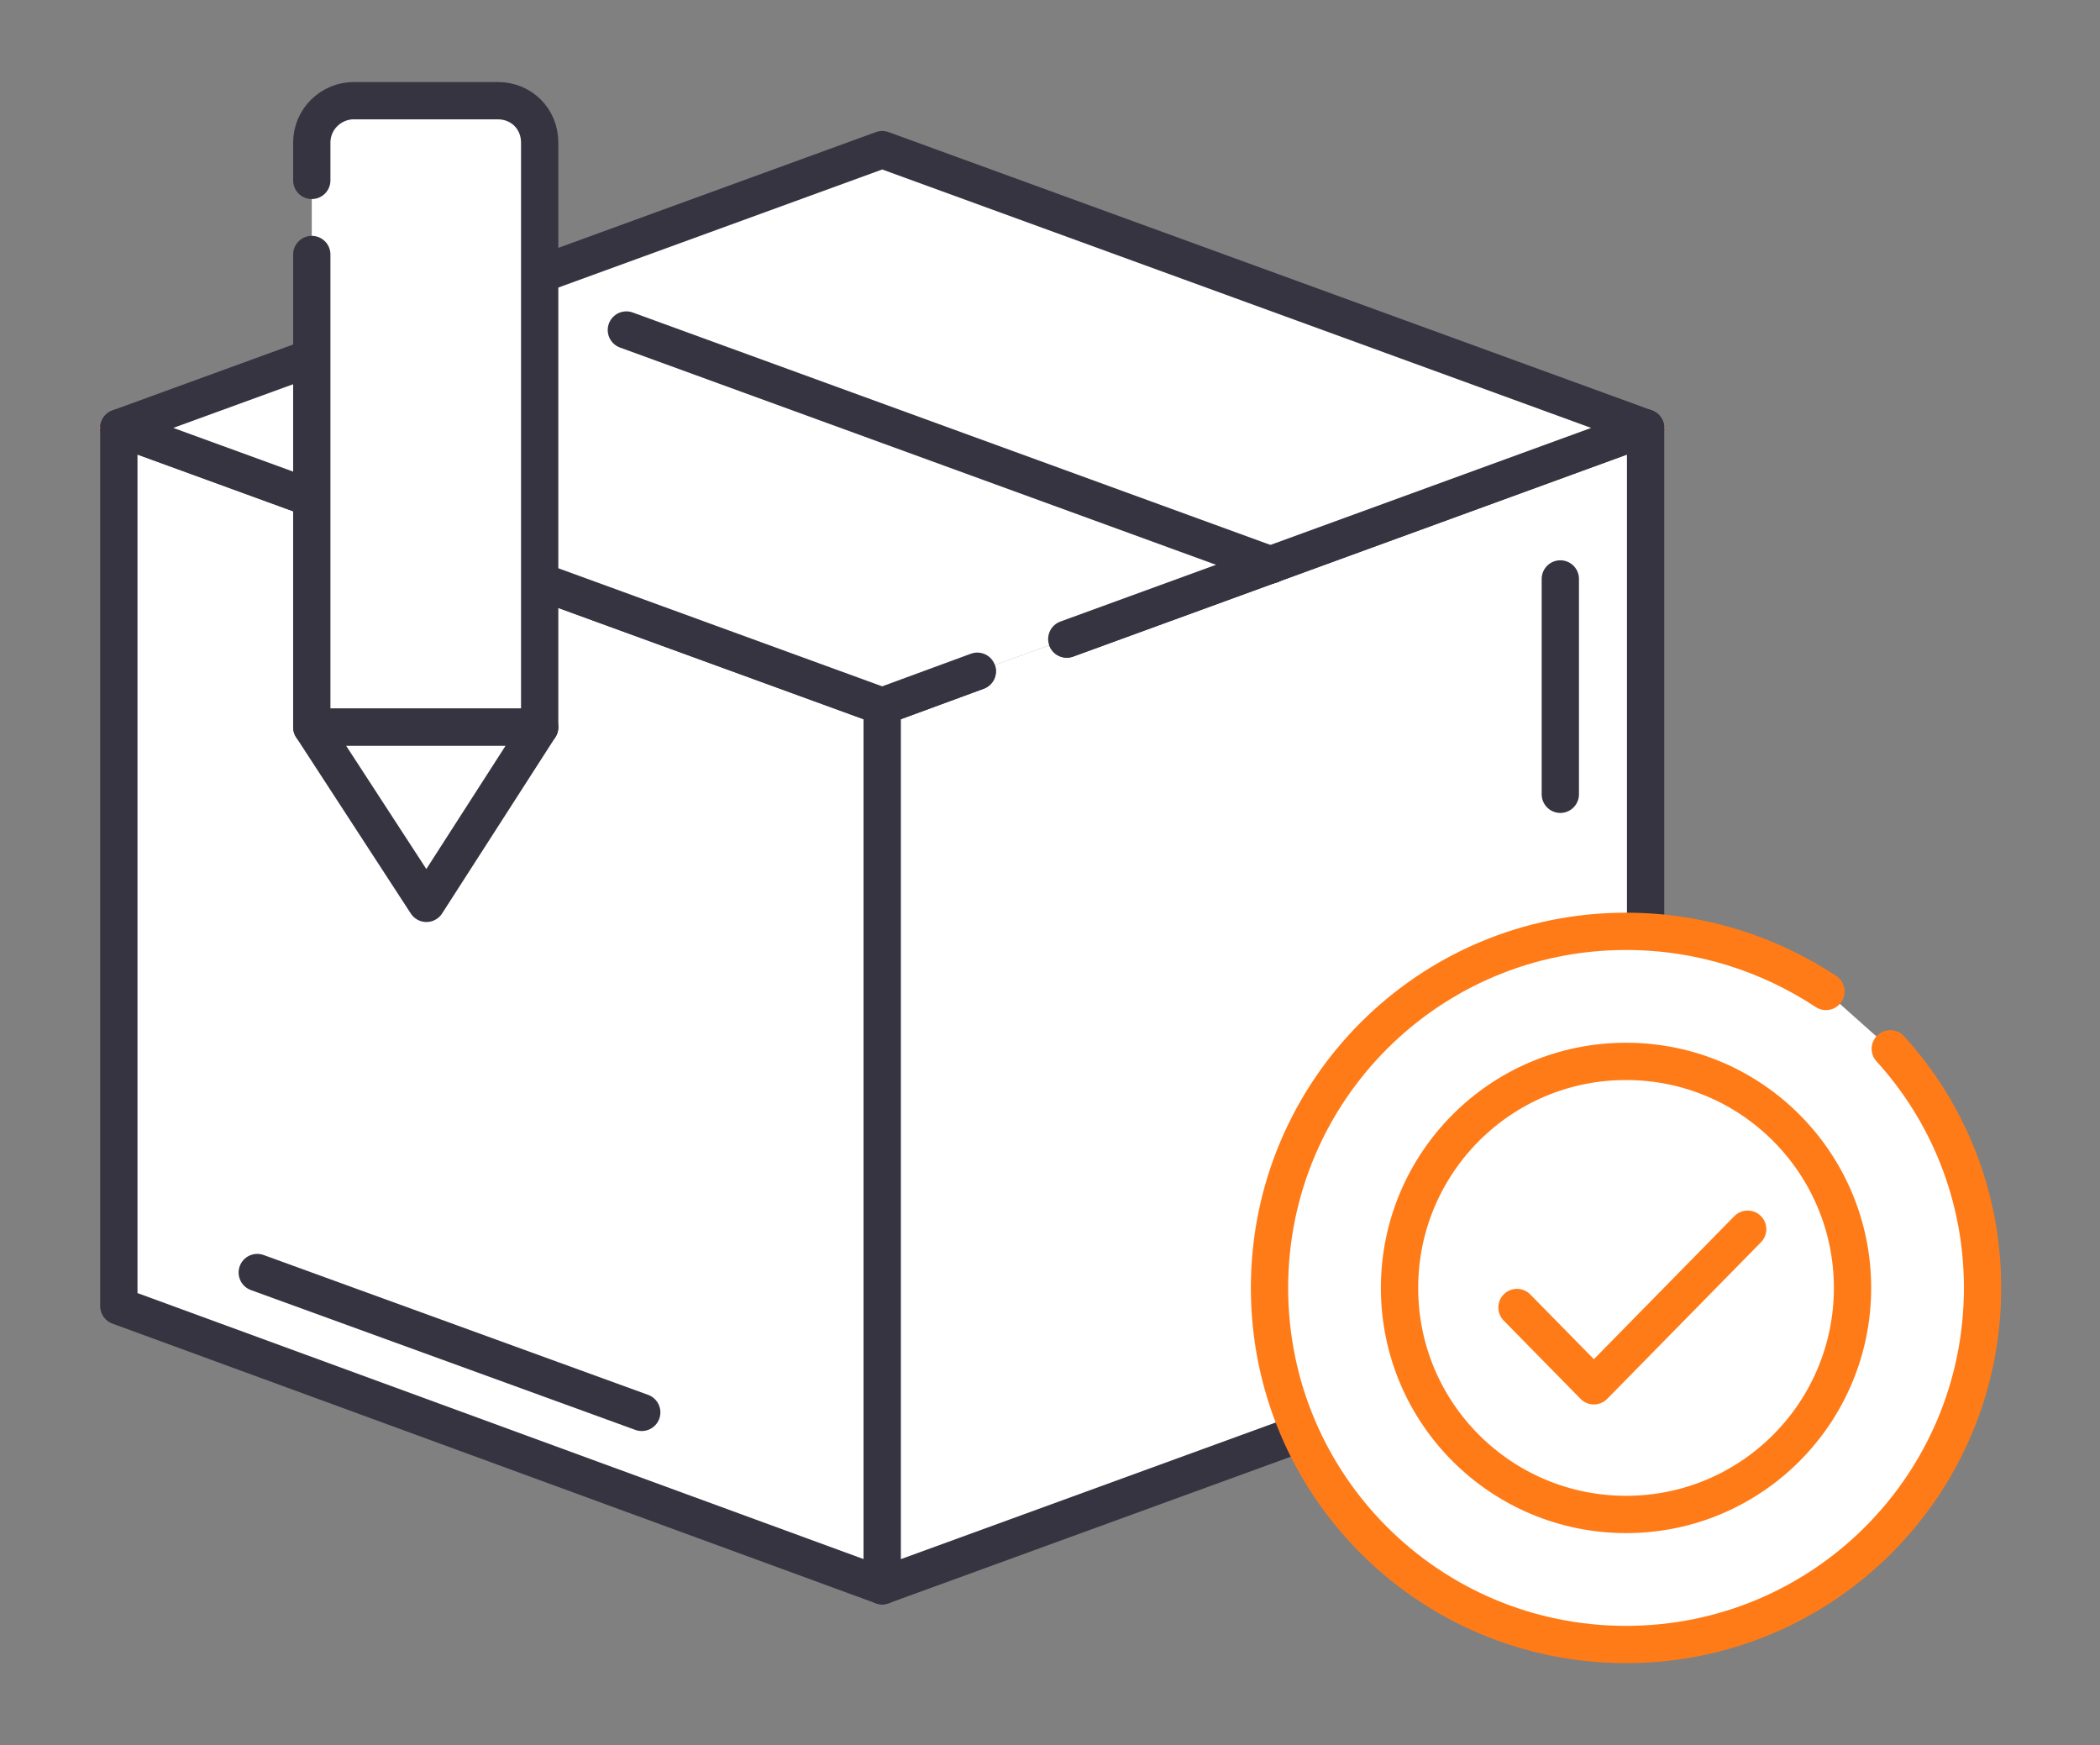
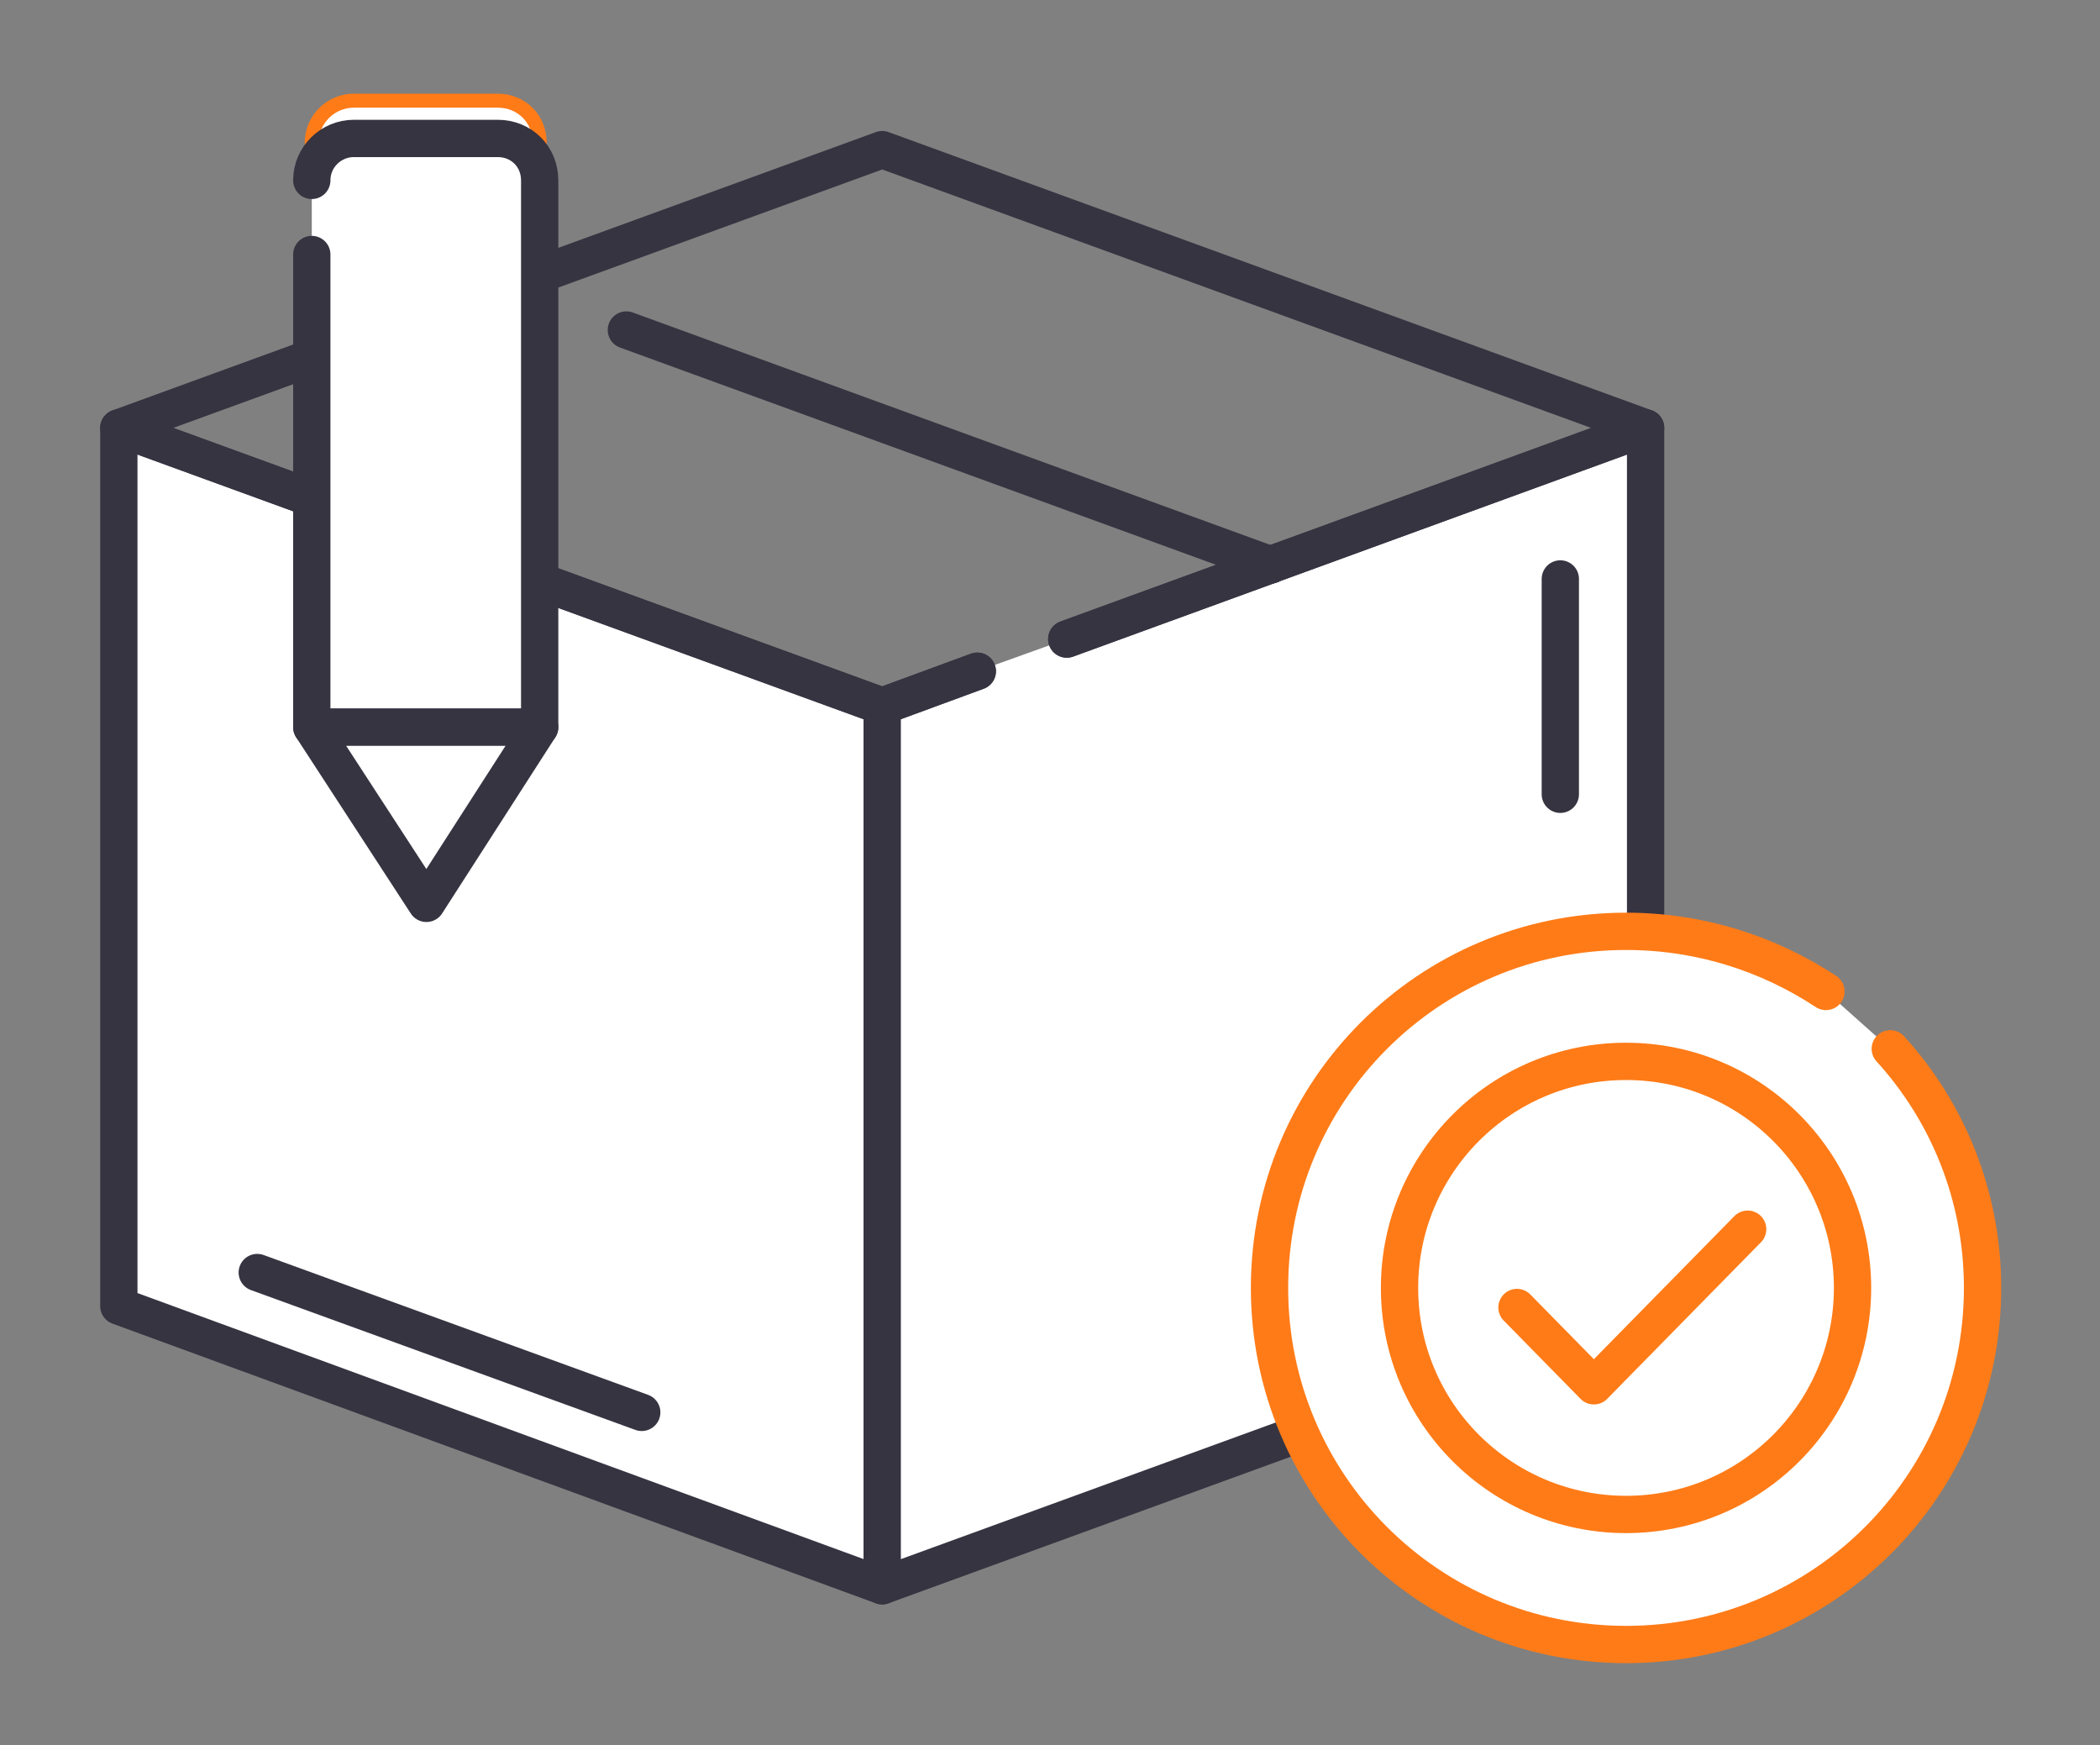
<svg xmlns="http://www.w3.org/2000/svg" version="1.1" id="svg2" x="0px" y="0px" viewBox="0 0 150.2 124.8" style="enable-background:new 0 0 150.2 124.8;" xml:space="preserve">
  <rect x="0" y="0" width="150.2" height="124.8" fill="#808080" stroke="none" />
  <style type="text/css">
	.st0{fill:#FFFFFF;stroke:#FF7B17;stroke-miterlimit:10;}
	.st1{fill:none;stroke:#363441;stroke-width:2.667;stroke-linecap:round;stroke-linejoin:round;stroke-miterlimit:1.333;}
	.st2{fill:none;stroke:#FF7B17;stroke-width:2.667;stroke-linecap:round;stroke-linejoin:round;stroke-miterlimit:1.333;}
	.st3{fill:none;stroke:#363441;stroke-width:2.667;stroke-linecap:round;stroke-linejoin:round;stroke-miterlimit:1.391;}
	.st4{fill:none;stroke:#363441;stroke-width:2.667;stroke-linecap:round;stroke-linejoin:round;stroke-miterlimit:1.349;}
	.st5{fill:none;stroke:#363441;stroke-width:2.667;stroke-linecap:round;stroke-linejoin:round;stroke-miterlimit:1.365;}
	.st6{fill:none;stroke:#363441;stroke-width:2.667;stroke-linecap:round;stroke-linejoin:round;stroke-miterlimit:1.381;}
	.st7{fill:none;stroke:#FF7B17;stroke-width:2.667;stroke-linecap:round;stroke-linejoin:round;stroke-miterlimit:1.38;}
	.st8{fill:none;stroke:#FF7B17;stroke-width:2.667;stroke-linecap:round;stroke-linejoin:round;stroke-miterlimit:1.371;}
	.st9{fill:none;stroke:#363441;stroke-width:2.667;stroke-linecap:round;stroke-linejoin:round;stroke-miterlimit:1.385;}
	.st10{fill:none;stroke:#363441;stroke-width:2.667;stroke-linecap:round;stroke-linejoin:round;stroke-miterlimit:1.387;}
	.st11{fill:none;stroke:#363441;stroke-width:2.667;stroke-linecap:round;stroke-linejoin:round;stroke-miterlimit:1.335;}
	.st12{fill:none;stroke:#363441;stroke-width:2.667;stroke-linecap:round;stroke-linejoin:round;stroke-miterlimit:1.368;}
	.st13{fill:none;stroke:#FF7B17;stroke-width:2.667;stroke-linecap:round;stroke-linejoin:round;stroke-miterlimit:1.385;}
	.st14{fill:none;stroke:#FF7B17;stroke-width:2.667;stroke-linecap:round;stroke-linejoin:round;stroke-miterlimit:1.37;}
	.st15{fill:none;stroke:#FF7B17;stroke-width:2.667;stroke-linecap:round;stroke-linejoin:round;stroke-miterlimit:1.355;}
	.st16{fill:none;stroke:#363441;stroke-width:2.667;stroke-linecap:round;stroke-linejoin:round;stroke-miterlimit:1.356;}
	.st17{fill:none;stroke:#363441;stroke-width:2.667;stroke-linecap:round;stroke-linejoin:round;stroke-miterlimit:1.364;}
	.st18{fill:none;stroke:#363441;stroke-width:2.667;stroke-linecap:round;stroke-linejoin:round;stroke-miterlimit:1.343;}
	.st19{fill:none;stroke:#FF7B17;stroke-width:2.667;stroke-linecap:round;stroke-linejoin:round;stroke-miterlimit:1.342;}
	.st20{fill:none;stroke:#FF7B17;stroke-width:2.667;stroke-linecap:round;stroke-linejoin:round;stroke-miterlimit:1.391;}
	.st21{fill:none;stroke:#363441;stroke-width:2.667;stroke-linecap:round;stroke-linejoin:round;stroke-miterlimit:1.518;}
	.st22{fill:none;stroke:#363441;stroke-width:2.667;stroke-linecap:round;stroke-linejoin:round;stroke-miterlimit:1.54;}
	.st23{fill:none;stroke:#FF7B17;stroke-width:2.667;stroke-linecap:round;stroke-linejoin:round;stroke-miterlimit:1.554;}
	.st24{fill:none;stroke:#FF7B17;stroke-width:2.667;stroke-linecap:round;stroke-linejoin:round;stroke-miterlimit:1.491;}
	.st25{fill:none;stroke:#FF7B17;stroke-width:2.667;stroke-linecap:round;stroke-linejoin:round;stroke-miterlimit:1.555;}
	.st26{fill:none;stroke:#FF7B17;stroke-width:2.667;stroke-linecap:round;stroke-linejoin:round;stroke-miterlimit:1.523;}
	.st27{fill:none;stroke:#363441;stroke-width:2.667;stroke-linecap:round;stroke-linejoin:round;stroke-miterlimit:1.544;}
	.st28{fill:none;stroke:#363441;stroke-width:2.667;stroke-linecap:round;stroke-linejoin:round;stroke-miterlimit:1.547;}
	.st29{fill:none;stroke:#363441;stroke-width:2.667;stroke-linecap:round;stroke-linejoin:round;stroke-miterlimit:1.505;}
	.st30{fill:none;stroke:#363441;stroke-width:2.667;stroke-linecap:round;stroke-linejoin:round;stroke-miterlimit:1.526;}
	.st31{fill:none;stroke:#363441;stroke-width:2.667;stroke-linecap:round;stroke-linejoin:round;stroke-miterlimit:1.499;}
	.st32{fill:none;stroke:#363441;stroke-width:2.667;stroke-linecap:round;stroke-linejoin:round;stroke-miterlimit:1.539;}
	.st33{fill:none;stroke:#FF7B17;stroke-width:2.667;stroke-linecap:round;stroke-linejoin:round;stroke-miterlimit:1.531;}
	.st34{fill:none;stroke:#FF7B17;stroke-width:2.667;stroke-linecap:round;stroke-linejoin:round;stroke-miterlimit:1.522;}
	.st35{fill:none;stroke:#FF7B17;stroke-width:2.667;stroke-linecap:round;stroke-linejoin:round;stroke-miterlimit:1.504;}
	.st36{fill:none;stroke:#FF7B17;stroke-width:2.667;stroke-linecap:round;stroke-linejoin:round;stroke-miterlimit:1.524;}
	.st37{fill:none;stroke:#FF7B17;stroke-width:2.667;stroke-linecap:round;stroke-linejoin:round;stroke-miterlimit:1.532;}
	.st38{fill:none;stroke:#FF7B17;stroke-width:2.667;stroke-linecap:round;stroke-linejoin:round;stroke-miterlimit:1.517;}
	.st39{fill:none;stroke:#FF7B17;stroke-width:2.667;stroke-linecap:round;stroke-linejoin:round;stroke-miterlimit:1.51;}
	.st40{fill:none;stroke:#FF7B17;stroke-width:2.667;stroke-linecap:round;stroke-linejoin:round;stroke-miterlimit:1.52;}
	.st41{fill:none;stroke:#FF7B17;stroke-width:2.667;stroke-linecap:round;stroke-linejoin:round;stroke-miterlimit:1.506;}
	.st42{fill:none;stroke:#FF7B17;stroke-width:2.667;stroke-linecap:round;stroke-linejoin:round;stroke-miterlimit:1.527;}
	.st43{fill:none;stroke:#FF7B17;stroke-width:2.667;stroke-linecap:round;stroke-linejoin:round;stroke-miterlimit:1.524;}
	.st44{fill:none;stroke:#FF7B17;stroke-width:2.667;stroke-linecap:round;stroke-linejoin:round;stroke-miterlimit:1.508;}
	.st45{fill:none;stroke:#FF7B17;stroke-width:2.667;stroke-linecap:round;stroke-linejoin:round;stroke-miterlimit:1.519;}
	.st46{fill:none;stroke:#FF7B17;stroke-width:2.667;stroke-linecap:round;stroke-linejoin:round;stroke-miterlimit:1.524;}
	.st47{fill:none;stroke:#FF7B17;stroke-width:2.667;stroke-linecap:round;stroke-linejoin:round;stroke-miterlimit:1.508;}
	.st48{fill:none;stroke:#FF7B17;stroke-width:2.667;stroke-linecap:round;stroke-linejoin:round;stroke-miterlimit:1.518;}
	.st49{fill:none;stroke:#FF7B17;stroke-width:2.667;stroke-linecap:round;stroke-linejoin:round;stroke-miterlimit:1.516;}
	.st50{fill:none;stroke:#363441;stroke-width:2.667;stroke-linecap:round;stroke-linejoin:round;stroke-miterlimit:1.523;}
	.st51{fill:none;stroke:#363441;stroke-width:2.667;stroke-linecap:round;stroke-linejoin:round;stroke-miterlimit:1.538;}
	.st52{fill:none;stroke:#363441;stroke-width:2.667;stroke-linecap:round;stroke-linejoin:round;stroke-miterlimit:1.553;}
	.st53{fill:none;stroke:#363441;stroke-width:2.667;stroke-linecap:round;stroke-linejoin:round;stroke-miterlimit:1.499;}
	.st54{fill:none;stroke:#363441;stroke-width:2.667;stroke-linecap:round;stroke-linejoin:round;stroke-miterlimit:1.49;}
	.st55{fill:none;stroke:#363441;stroke-width:2.667;stroke-linecap:round;stroke-linejoin:round;stroke-miterlimit:1.492;}
	.st56{fill:none;stroke:#363441;stroke-width:2.667;stroke-linecap:round;stroke-linejoin:round;stroke-miterlimit:1.493;}
	.st57{fill:none;stroke:#363441;stroke-width:2.667;stroke-linecap:round;stroke-linejoin:round;stroke-miterlimit:1.487;}
	.st58{fill:none;stroke:#FF7B17;stroke-width:2.667;stroke-linecap:round;stroke-linejoin:round;stroke-miterlimit:1.506;}
	.st59{fill:none;stroke:#363441;stroke-width:2.667;stroke-linecap:round;stroke-linejoin:round;stroke-miterlimit:1.552;}
	.st60{fill:none;stroke:#363441;stroke-width:2.667;stroke-linecap:round;stroke-linejoin:round;stroke-miterlimit:1.545;}
	.st61{fill:none;stroke:#363441;stroke-width:2.667;stroke-linecap:round;stroke-linejoin:round;stroke-miterlimit:1.548;}
	.st62{fill:none;stroke:#363441;stroke-width:2.667;stroke-linecap:round;stroke-linejoin:round;stroke-miterlimit:1.549;}
	.st63{fill:none;stroke:#363441;stroke-width:2.667;stroke-linecap:round;stroke-linejoin:round;stroke-miterlimit:1.543;}
	.st64{fill:none;stroke:#363441;stroke-width:2.667;stroke-linecap:round;stroke-linejoin:round;stroke-miterlimit:1.537;}
	.st65{fill:none;stroke:#363441;stroke-width:2.667;stroke-linecap:round;stroke-linejoin:round;stroke-miterlimit:1.53;}
	.st66{fill:none;stroke:#363441;stroke-width:2.667;stroke-linecap:round;stroke-linejoin:round;stroke-miterlimit:1.524;}
	.st67{fill:none;stroke:#363441;stroke-width:2.667;stroke-linecap:round;stroke-linejoin:round;stroke-miterlimit:1.526;}
	.st68{fill:none;stroke:#363441;stroke-width:2.667;stroke-linecap:round;stroke-linejoin:round;stroke-miterlimit:1.527;}
	.st69{fill:none;stroke:#363441;stroke-width:2.667;stroke-linecap:round;stroke-linejoin:round;stroke-miterlimit:1.522;}
	.st70{fill:none;stroke:#363441;stroke-width:2.667;stroke-linecap:round;stroke-linejoin:round;stroke-miterlimit:1.516;}
	.st71{fill:none;stroke:#363441;stroke-width:2.667;stroke-linecap:round;stroke-linejoin:round;stroke-miterlimit:1.55;}
	.st72{fill:none;stroke:#363441;stroke-width:2.667;stroke-linecap:round;stroke-linejoin:round;stroke-miterlimit:10;}
	
		.st73{fill:none;stroke:#363441;stroke-width:2.667;stroke-linecap:round;stroke-linejoin:round;stroke-miterlimit:10;stroke-dasharray:5.012,5.012;}
	.st74{fill:none;stroke:#363441;stroke-width:2.667;stroke-linecap:round;stroke-linejoin:round;stroke-miterlimit:1.378;}
	.st75{fill:none;stroke:#363441;stroke-width:2.667;stroke-linecap:round;stroke-linejoin:round;stroke-miterlimit:1.383;}
	.st76{fill:none;stroke:#363441;stroke-width:2.667;stroke-linecap:round;stroke-linejoin:round;stroke-miterlimit:1.387;}
	.st77{fill:none;stroke:#363441;stroke-width:2.667;stroke-linecap:round;stroke-linejoin:round;stroke-miterlimit:1.37;}
	.st78{fill:none;stroke:#FF7B17;stroke-width:2.667;stroke-linecap:round;stroke-linejoin:round;stroke-miterlimit:1.355;}
	.st79{fill:none;stroke:#FF7B17;stroke-width:2.667;stroke-linecap:round;stroke-linejoin:round;stroke-miterlimit:1.37;}
	.st80{fill:none;stroke:#FF7B17;stroke-width:2.667;stroke-linecap:round;stroke-linejoin:round;stroke-miterlimit:1.387;}
	.st81{fill:none;stroke:#FF7B17;stroke-width:2.667;stroke-linecap:round;stroke-linejoin:round;stroke-miterlimit:1.542;}
	.st82{fill:none;stroke:#FF7B17;stroke-width:2.667;stroke-linecap:round;stroke-linejoin:round;stroke-miterlimit:1.489;}
	.st83{fill:none;stroke:#FF7B17;stroke-width:2.667;stroke-linecap:round;stroke-linejoin:round;stroke-miterlimit:1.485;}
	.st84{fill:none;stroke:#363441;stroke-width:2.667;stroke-linecap:round;stroke-linejoin:round;stroke-miterlimit:1.508;}
	.st85{fill:none;stroke:#363441;stroke-width:2.667;stroke-linecap:round;stroke-linejoin:round;stroke-miterlimit:1.503;}
	.st86{fill:none;stroke:#363441;stroke-width:2.667;stroke-linecap:round;stroke-linejoin:round;stroke-miterlimit:1.556;}
	.st87{fill:none;stroke:#363441;stroke-width:2.667;stroke-linecap:round;stroke-linejoin:round;stroke-miterlimit:1.55;}
	.st88{fill:none;stroke:#363441;stroke-width:2.667;stroke-linecap:round;stroke-linejoin:round;stroke-miterlimit:1.545;}
	.st89{fill:none;stroke:#363441;stroke-width:2.667;stroke-linecap:round;stroke-linejoin:round;stroke-miterlimit:1.535;}
	.st90{fill:none;stroke:#363441;stroke-width:2.667;stroke-linecap:round;stroke-linejoin:round;stroke-miterlimit:1.516;}
	.st91{fill:none;stroke:#363441;stroke-width:2.667;stroke-linecap:round;stroke-linejoin:round;stroke-miterlimit:1.52;}
	.st92{fill:none;stroke:#363441;stroke-width:2.667;stroke-linecap:round;stroke-linejoin:round;stroke-miterlimit:1.525;}
	.st93{fill:none;stroke:#363441;stroke-width:2.667;stroke-linecap:round;stroke-linejoin:round;stroke-miterlimit:1.529;}
	.st94{fill:none;stroke:#363441;stroke-width:2.667;stroke-linecap:round;stroke-linejoin:round;stroke-miterlimit:1.534;}
	.st95{fill:none;stroke:#363441;stroke-width:2.667;stroke-linecap:round;stroke-linejoin:round;stroke-miterlimit:1.375;}
	.st96{fill:none;stroke:#363441;stroke-width:2.667;stroke-linecap:round;stroke-linejoin:round;stroke-miterlimit:1.339;}
	.st97{fill:none;stroke:#363441;stroke-width:2.667;stroke-linecap:round;stroke-linejoin:round;stroke-miterlimit:1.335;}
	.st98{fill:none;stroke:#363441;stroke-width:2.667;stroke-linecap:round;stroke-linejoin:round;stroke-miterlimit:1.355;}
	.st99{fill:none;stroke:#FF7B17;stroke-width:2.667;stroke-linecap:round;stroke-linejoin:round;stroke-miterlimit:1.386;}
	.st100{fill:none;stroke:#FF7B17;stroke-width:2.667;stroke-linecap:round;stroke-linejoin:round;stroke-miterlimit:1.375;}
	.st101{fill:none;stroke:#FF7B17;stroke-width:2.667;stroke-linecap:round;stroke-linejoin:round;stroke-miterlimit:1.371;}
	.st102{fill:none;stroke:#FF7B17;stroke-width:2.667;stroke-linecap:round;stroke-linejoin:round;stroke-miterlimit:1.389;}
	.st103{fill:none;stroke:#363441;stroke-width:2.667;stroke-linecap:round;stroke-linejoin:round;stroke-miterlimit:1.346;}
	.st104{fill:none;stroke:#FF7B17;stroke-width:2.667;stroke-linecap:round;stroke-linejoin:round;stroke-miterlimit:1.517;}
	.st105{fill:none;stroke:#FF7B17;stroke-width:2.667;stroke-linecap:round;stroke-linejoin:round;stroke-miterlimit:1.522;}
	.st106{fill:none;stroke:#FF7B17;stroke-width:2.667;stroke-linecap:round;stroke-linejoin:round;stroke-miterlimit:1.527;}
	.st107{fill:none;stroke:#363441;stroke-width:2.667;stroke-linecap:round;stroke-linejoin:round;stroke-miterlimit:1.498;}
	.st108{fill:none;stroke:#363441;stroke-width:2.667;stroke-linecap:round;stroke-linejoin:round;stroke-miterlimit:1.496;}
	.st109{fill:none;stroke:#363441;stroke-width:2.667;stroke-linecap:round;stroke-linejoin:round;stroke-miterlimit:1.539;}
	.st110{fill:none;stroke:#363441;stroke-width:2.667;stroke-linecap:round;stroke-linejoin:round;stroke-miterlimit:1.543;}
	.st111{fill:none;stroke:#363441;stroke-width:2.667;stroke-linecap:round;stroke-linejoin:round;stroke-miterlimit:1.516;}
	.st112{fill:none;stroke:#363441;stroke-width:2.667;stroke-linecap:round;stroke-linejoin:round;stroke-miterlimit:1.521;}
	.st113{fill:none;stroke:#363441;stroke-width:2.667;stroke-linecap:round;stroke-linejoin:round;stroke-miterlimit:1.542;}
	.st114{fill:none;stroke:#363441;stroke-width:2.667;stroke-linecap:round;stroke-linejoin:round;stroke-miterlimit:1.538;}
	.st115{fill:none;stroke:#363441;stroke-width:2.667;stroke-linecap:round;stroke-linejoin:round;stroke-miterlimit:1.514;}
	.st116{fill:none;stroke:#363441;stroke-width:2.667;stroke-linecap:round;stroke-linejoin:round;stroke-miterlimit:1.506;}
	.st117{fill:none;stroke:#363441;stroke-width:2.667;stroke-linecap:round;stroke-linejoin:round;stroke-miterlimit:1.5;}
	.st118{fill:none;stroke:#363441;stroke-width:2.667;stroke-linecap:round;stroke-linejoin:round;stroke-miterlimit:1.498;}
	.st119{fill:none;stroke:#363441;stroke-width:2.667;stroke-linecap:round;stroke-linejoin:round;stroke-miterlimit:1.523;}
	.st120{fill:none;stroke:#363441;stroke-width:2.667;stroke-linecap:round;stroke-linejoin:round;stroke-miterlimit:1.53;}
	.st121{fill:none;stroke:#363441;stroke-width:2.667;stroke-linecap:round;stroke-linejoin:round;stroke-miterlimit:1.532;}
	.st122{fill:none;stroke:#363441;stroke-width:2.667;stroke-linecap:round;stroke-linejoin:round;stroke-miterlimit:1.51;}
	.st123{fill:none;stroke:#363441;stroke-width:2.667;stroke-linecap:round;stroke-linejoin:round;stroke-miterlimit:1.518;}
	.st124{fill:none;stroke:#FF7B17;stroke-width:2.667;stroke-linecap:round;stroke-linejoin:round;stroke-miterlimit:1.528;}
	.st125{fill:none;stroke:#FF7B17;stroke-width:2.667;stroke-linecap:round;stroke-linejoin:round;stroke-miterlimit:1.517;}
	.st126{fill:none;stroke:#363441;stroke-width:2.667;stroke-linecap:round;stroke-linejoin:round;stroke-miterlimit:1.553;}
	.st127{fill:none;stroke:#363441;stroke-width:2.667;stroke-linecap:round;stroke-linejoin:round;stroke-miterlimit:1.555;}
	.st128{fill:none;stroke:#363441;stroke-width:2.667;stroke-linecap:round;stroke-linejoin:round;stroke-miterlimit:1.553;}
	.st129{fill:none;stroke:#FF7B17;stroke-width:2.667;stroke-linecap:round;stroke-linejoin:round;stroke-miterlimit:1.526;}
	.st130{fill:none;stroke:#FF7B17;stroke-width:2.667;stroke-linecap:round;stroke-linejoin:round;stroke-miterlimit:1.494;}
	.st131{fill:none;stroke:#363441;stroke-width:2.667;stroke-linecap:round;stroke-linejoin:round;stroke-miterlimit:1.519;}
	.st132{fill:none;stroke:#FF7B17;stroke-width:2.667;stroke-linecap:round;stroke-linejoin:round;stroke-miterlimit:1.541;}
	.st133{fill:none;stroke:#FF7B17;stroke-width:2.667;stroke-linecap:round;stroke-linejoin:round;stroke-miterlimit:1.524;}
	.st134{fill:none;stroke:#363441;stroke-width:2.667;stroke-linecap:round;stroke-linejoin:round;stroke-miterlimit:1.532;}
	.st135{fill:none;stroke:#363441;stroke-width:2.667;stroke-linecap:round;stroke-linejoin:round;stroke-miterlimit:1.535;}
	.st136{fill:none;stroke:#363441;stroke-width:2.667;stroke-linecap:round;stroke-linejoin:round;stroke-miterlimit:1.547;}
	.st137{fill:none;stroke:#363441;stroke-width:2.667;stroke-linecap:round;stroke-linejoin:round;stroke-miterlimit:1.489;}
	.st138{fill:none;stroke:#FF7B17;stroke-width:2.667;stroke-linecap:round;stroke-linejoin:round;stroke-miterlimit:1.511;}
	.st139{fill:none;stroke:#FF7B17;stroke-width:2.667;stroke-linecap:round;stroke-linejoin:round;stroke-miterlimit:1.495;}
	.st140{fill:none;stroke:#FF7B17;stroke-width:2.667;stroke-linecap:round;stroke-linejoin:round;stroke-miterlimit:1.488;}
	.st141{fill:none;stroke:#FF7B17;stroke-width:2.667;stroke-linecap:round;stroke-linejoin:round;stroke-miterlimit:1.506;}
	.st142{fill:none;stroke:#363441;stroke-width:2.667;stroke-linecap:round;stroke-linejoin:round;stroke-miterlimit:1.549;}
	.st143{fill:none;stroke:#363441;stroke-width:2.667;stroke-linecap:round;stroke-linejoin:round;stroke-miterlimit:1.544;}
	.st144{fill:none;stroke:#FF7B17;stroke-width:2.667;stroke-linecap:round;stroke-linejoin:round;stroke-miterlimit:1.501;}
	.st145{fill:none;stroke:#FF7B17;stroke-width:2.667;stroke-linecap:round;stroke-linejoin:round;stroke-miterlimit:1.512;}
	.st146{fill:none;stroke:#FF7B17;stroke-width:2.667;stroke-linecap:round;stroke-linejoin:round;stroke-miterlimit:1.523;}
	.st147{fill:none;stroke:#FF7B17;stroke-width:2.667;stroke-linecap:round;stroke-linejoin:round;stroke-miterlimit:1.534;}
	.st148{fill:none;stroke:#363441;stroke-width:2.667;stroke-linecap:round;stroke-linejoin:round;stroke-miterlimit:1.382;}
	.st149{fill:none;stroke:#FF7B17;stroke-width:2.667;stroke-linecap:round;stroke-linejoin:round;stroke-miterlimit:1.379;}
	.st150{fill:none;stroke:#FF7B17;stroke-width:2.667;stroke-linecap:round;stroke-linejoin:round;stroke-miterlimit:1.373;}
	.st151{fill:none;stroke:#363441;stroke-width:2.667;stroke-linecap:round;stroke-linejoin:round;stroke-miterlimit:1.384;}
	.st152{fill:none;stroke:#363441;stroke-width:2.667;stroke-linecap:round;stroke-linejoin:round;stroke-miterlimit:1.367;}
	.st153{fill:none;stroke:#363441;stroke-width:2.667;stroke-linecap:round;stroke-linejoin:round;stroke-miterlimit:1.358;}
	.st154{fill:none;stroke:#363441;stroke-width:2.667;stroke-linecap:round;stroke-linejoin:round;stroke-miterlimit:1.349;}
	.st155{fill:none;stroke:#FF7B17;stroke-width:2.667;stroke-linecap:round;stroke-linejoin:round;stroke-miterlimit:1.339;}
	.st156{fill:none;stroke:#FF7B17;stroke-width:2.667;stroke-linecap:round;stroke-linejoin:round;stroke-miterlimit:1.339;}
	.st157{fill:none;stroke:#363441;stroke-width:2.667;stroke-linecap:round;stroke-linejoin:round;stroke-miterlimit:1.335;}
	.st158{fill:none;stroke:#363441;stroke-width:2.667;stroke-linecap:round;stroke-linejoin:round;stroke-miterlimit:1.349;}
	.st159{fill:none;stroke:#363441;stroke-width:2.667;stroke-linecap:round;stroke-linejoin:round;stroke-miterlimit:1.342;}
	.st160{fill:none;stroke:#363441;stroke-width:2.667;stroke-linecap:round;stroke-linejoin:round;stroke-miterlimit:1.339;}
	.st161{fill:none;stroke:#363441;stroke-width:2.667;stroke-linecap:round;stroke-linejoin:round;stroke-miterlimit:1.361;}
	.st162{fill:none;stroke:#363441;stroke-width:2.667;stroke-linecap:round;stroke-linejoin:round;stroke-miterlimit:1.351;}
	.st163{fill:none;stroke:#FF7B17;stroke-width:2.667;stroke-linecap:round;stroke-linejoin:round;stroke-miterlimit:1.376;}
	.st164{fill:none;stroke:#FF7B17;stroke-width:2.667;stroke-linecap:round;stroke-linejoin:round;stroke-miterlimit:1.37;}
	.st165{fill:none;stroke:#FF7B17;stroke-width:2.667;stroke-linecap:round;stroke-linejoin:round;stroke-miterlimit:1.365;}
	.st166{fill:none;stroke:#FF7B17;stroke-width:2.667;stroke-linecap:round;stroke-linejoin:round;stroke-miterlimit:1.348;}
	.st167{fill:none;stroke:#FF7B17;stroke-width:2.667;stroke-linecap:round;stroke-linejoin:round;stroke-miterlimit:1.367;}
	.st168{fill:none;stroke:#363441;stroke-width:2.667;stroke-linecap:round;stroke-linejoin:round;stroke-miterlimit:1.388;}
	.st169{fill:none;stroke:#383440;stroke-width:2.667;stroke-linecap:round;stroke-linejoin:round;stroke-miterlimit:1.381;}
	.st170{fill:none;stroke:#383440;stroke-width:2.667;stroke-linecap:round;stroke-linejoin:round;stroke-miterlimit:1.378;}
	.st171{fill:none;stroke:#383440;stroke-width:2.667;stroke-linecap:round;stroke-linejoin:round;stroke-miterlimit:1.385;}
	.st172{fill:none;stroke:#383440;stroke-width:2.667;stroke-linecap:round;stroke-linejoin:round;stroke-miterlimit:1.383;}
	.st173{fill:none;stroke:#363441;stroke-width:2.667;stroke-linecap:round;stroke-linejoin:round;stroke-miterlimit:1.354;}
	.st174{fill:none;stroke:#363441;stroke-width:2.667;stroke-linecap:round;stroke-linejoin:round;stroke-miterlimit:1.35;}
	.st175{fill:none;stroke:#363441;stroke-width:2.667;stroke-linecap:round;stroke-linejoin:round;stroke-miterlimit:1.357;}
	.st176{fill:none;stroke:#363441;stroke-width:2.667;stroke-linecap:round;stroke-linejoin:round;stroke-miterlimit:1.387;}
	.st177{fill:none;stroke:#363441;stroke-width:2.667;stroke-linecap:round;stroke-linejoin:round;stroke-miterlimit:1.378;}
	.st178{fill:none;stroke:#363441;stroke-width:2.667;stroke-linecap:round;stroke-linejoin:round;stroke-miterlimit:1.34;}
	.st179{fill:none;stroke:#363441;stroke-width:2.667;stroke-linecap:round;stroke-linejoin:round;stroke-miterlimit:1.354;}
	.st180{fill:none;stroke:#FF7B17;stroke-width:2.667;stroke-linecap:round;stroke-linejoin:round;stroke-miterlimit:1.35;}
	.st181{fill:none;stroke:#FF7B17;stroke-width:2.667;stroke-linecap:round;stroke-linejoin:round;stroke-miterlimit:1.343;}
	.st182{fill:none;stroke:#FF7B17;stroke-width:2.667;stroke-linecap:round;stroke-linejoin:round;stroke-miterlimit:1.336;}
	.st183{fill:none;stroke:#363441;stroke-width:2.667;stroke-linecap:round;stroke-linejoin:round;stroke-miterlimit:1.376;}
	.st184{fill:none;stroke:#363441;stroke-width:2.667;stroke-linecap:round;stroke-linejoin:round;stroke-miterlimit:1.386;}
	.st185{fill:none;stroke:#363441;stroke-width:2.667;stroke-linecap:round;stroke-linejoin:round;stroke-miterlimit:1.348;}
	.st186{fill:none;stroke:#363441;stroke-width:2.667;stroke-linecap:round;stroke-linejoin:round;stroke-miterlimit:1.378;}
	.st187{fill:none;stroke:#363441;stroke-width:2.667;stroke-linecap:round;stroke-linejoin:round;stroke-miterlimit:1.374;}
	.st188{fill:none;stroke:#363441;stroke-width:2.667;stroke-linecap:round;stroke-linejoin:round;stroke-miterlimit:1.369;}
	.st189{fill:none;stroke:#363441;stroke-width:2.667;stroke-linecap:round;stroke-linejoin:round;stroke-miterlimit:1.365;}
	.st190{fill:none;stroke:#363441;stroke-width:2.667;stroke-linecap:round;stroke-linejoin:round;stroke-miterlimit:1.36;}
	.st191{fill:none;stroke:#FF7B17;stroke-width:2.667;stroke-linecap:round;stroke-linejoin:round;stroke-miterlimit:1.341;}
	.st192{fill:none;stroke:#FF7B17;stroke-width:2.667;stroke-linecap:round;stroke-linejoin:round;stroke-miterlimit:1.338;}
	.st193{fill:none;stroke:#FF7B17;stroke-width:2.667;stroke-linecap:round;stroke-linejoin:round;stroke-miterlimit:1.335;}
	.st194{fill:none;stroke:#363441;stroke-width:2.667;stroke-linecap:round;stroke-linejoin:round;stroke-miterlimit:1.385;}
	.st195{fill:none;stroke:#363441;stroke-width:2.667;stroke-linecap:round;stroke-linejoin:round;stroke-miterlimit:1.381;}
	.st196{fill:none;stroke:#FF7B17;stroke-width:2.667;stroke-linecap:round;stroke-linejoin:round;stroke-miterlimit:1.337;}
	.st197{fill:none;stroke:#FF7B17;stroke-width:2.667;stroke-linecap:round;stroke-linejoin:round;stroke-miterlimit:1.348;}
	.st198{fill:none;stroke:#FF7B17;stroke-width:2.667;stroke-linecap:round;stroke-linejoin:round;stroke-miterlimit:1.36;}
	.st199{fill:none;stroke:#363441;stroke-width:2.667;stroke-linecap:round;stroke-linejoin:round;stroke-miterlimit:1.48;}
	.st200{fill:none;stroke:#FF7B17;stroke-width:2.667;stroke-linecap:round;stroke-linejoin:round;stroke-miterlimit:1.514;}
	.st201{fill:none;stroke:#FF7B17;stroke-width:2.667;stroke-linecap:round;stroke-linejoin:round;stroke-miterlimit:1.509;}
	.st202{fill:none;stroke:#FF7B17;stroke-width:2.667;stroke-linecap:round;stroke-linejoin:round;stroke-miterlimit:1.497;}
	.st203{fill:none;stroke:#FF7B17;stroke-width:2.667;stroke-linecap:round;stroke-linejoin:round;stroke-miterlimit:1.511;}
	.st204{fill:none;stroke:#FF7B17;stroke-width:2.667;stroke-linecap:round;stroke-linejoin:round;stroke-miterlimit:1.529;}
	.st205{fill:none;stroke:#FF7B17;stroke-width:2.667;stroke-linecap:round;stroke-linejoin:round;stroke-miterlimit:1.538;}
	.st206{fill:none;stroke:#363441;stroke-width:2.667;stroke-linecap:round;stroke-linejoin:round;stroke-miterlimit:1.529;}
	.st207{fill:none;stroke:#363441;stroke-width:2.667;stroke-linecap:round;stroke-linejoin:round;stroke-miterlimit:1.541;}
	.st208{fill:none;stroke:#363441;stroke-width:2.667;stroke-linecap:round;stroke-linejoin:round;stroke-miterlimit:1.506;}
	.st209{fill:none;stroke:#363441;stroke-width:2.667;stroke-linecap:round;stroke-linejoin:round;stroke-miterlimit:1.529;}
	.st210{fill:none;stroke:#363441;stroke-width:2.667;stroke-linecap:round;stroke-linejoin:round;stroke-miterlimit:1.534;}
	.st211{fill:none;stroke:#363441;stroke-width:2.667;stroke-linecap:round;stroke-linejoin:round;stroke-miterlimit:1.546;}
	.st212{fill:none;stroke:#FF7B17;stroke-width:2.667;stroke-linecap:round;stroke-linejoin:round;stroke-miterlimit:1.543;}
	.st213{fill:none;stroke:#FF7B17;stroke-width:2.667;stroke-linecap:round;stroke-linejoin:round;stroke-miterlimit:1.532;}
	.st214{fill:none;stroke:#FF7B17;stroke-width:2.667;stroke-linecap:round;stroke-linejoin:round;stroke-miterlimit:1.524;}
	.st215{fill:none;stroke:#363441;stroke-width:2.667;stroke-linecap:round;stroke-linejoin:round;stroke-miterlimit:1.51;}
	.st216{fill:none;stroke:#363441;stroke-width:2.667;stroke-linecap:round;stroke-linejoin:round;stroke-miterlimit:1.548;}
	.st217{fill:none;stroke:#363441;stroke-width:2.667;stroke-linecap:round;stroke-linejoin:round;stroke-miterlimit:1.517;}
	.st218{fill:none;stroke:#FF7B17;stroke-width:2.667;stroke-linecap:round;stroke-linejoin:round;stroke-miterlimit:1.525;}
	.st219{fill:none;stroke:#FF7B17;stroke-width:2.667;stroke-linecap:round;stroke-linejoin:round;stroke-miterlimit:1.514;}
	.st220{fill:none;stroke:#FF7B17;stroke-width:2.667;stroke-linecap:round;stroke-linejoin:round;stroke-miterlimit:1.519;}
	.st221{fill:none;stroke:#363441;stroke-width:2.667;stroke-linecap:round;stroke-linejoin:round;stroke-miterlimit:1.508;}
	.st222{fill:none;stroke:#363441;stroke-width:2.667;stroke-linecap:round;stroke-linejoin:round;stroke-miterlimit:1.534;}
	.st223{fill:none;stroke:#363441;stroke-width:2.667;stroke-linecap:round;stroke-linejoin:round;stroke-miterlimit:1.503;}
	.st224{fill:none;stroke:#363441;stroke-width:2.667;stroke-linecap:round;stroke-linejoin:round;stroke-miterlimit:1.505;}
	.st225{fill:none;stroke:#363441;stroke-width:2.667;stroke-linecap:round;stroke-linejoin:round;stroke-miterlimit:1.528;}
	.st226{fill:none;stroke:#FF7B17;stroke-width:2.667;stroke-linecap:round;stroke-linejoin:round;stroke-miterlimit:1.554;}
	.st227{fill:none;stroke:#363441;stroke-width:2.667;stroke-linecap:round;stroke-linejoin:round;stroke-miterlimit:1.542;}
	.st228{fill:none;stroke:#363441;stroke-width:2.667;stroke-linecap:round;stroke-linejoin:round;stroke-miterlimit:1.514;}
	.st229{fill:none;stroke:#363441;stroke-width:2.667;stroke-linecap:round;stroke-linejoin:round;stroke-miterlimit:1.538;}
	.st230{fill:none;stroke:#363441;stroke-width:2.667;stroke-linecap:round;stroke-linejoin:round;stroke-miterlimit:1.506;}
	.st231{fill:none;stroke:#363441;stroke-width:2.667;stroke-linecap:round;stroke-linejoin:round;stroke-miterlimit:1.526;}
	.st232{fill:none;stroke:#363441;stroke-width:2.667;stroke-linecap:round;stroke-linejoin:round;stroke-miterlimit:1.503;}
	.st233{fill:none;stroke:#363441;stroke-width:2.667;stroke-linecap:round;stroke-linejoin:round;stroke-miterlimit:1.508;}
	.st234{fill:none;stroke:#363441;stroke-width:2.667;stroke-linecap:round;stroke-linejoin:round;stroke-miterlimit:1.503;}
	.st235{fill:none;stroke:#363441;stroke-width:2.667;stroke-linecap:round;stroke-linejoin:round;stroke-miterlimit:1.487;}
	.st236{fill:none;stroke:#363441;stroke-width:2.667;stroke-linecap:round;stroke-linejoin:round;stroke-miterlimit:1.493;}
	.st237{fill:none;stroke:#363441;stroke-width:2.667;stroke-linecap:round;stroke-linejoin:round;stroke-miterlimit:1.496;}
	.st238{fill:none;stroke:#363441;stroke-width:2.667;stroke-linecap:round;stroke-linejoin:round;stroke-miterlimit:1.491;}
	.st239{fill:none;stroke:#363441;stroke-width:2.667;stroke-linecap:round;stroke-linejoin:round;stroke-miterlimit:1.488;}
	.st240{fill:none;stroke:#363441;stroke-width:2.667;stroke-linecap:round;stroke-linejoin:round;stroke-miterlimit:1.481;}
	.st241{fill:none;stroke:#363441;stroke-width:2.667;stroke-linecap:round;stroke-linejoin:round;stroke-miterlimit:1.48;}
	.st242{fill:none;stroke:#363441;stroke-width:2.667;stroke-linecap:round;stroke-linejoin:round;stroke-miterlimit:1.483;}
	.st243{fill:none;stroke:#FF7B17;stroke-width:2.667;stroke-linecap:round;stroke-linejoin:round;stroke-miterlimit:1.51;}
	.st244{fill:none;stroke:#FF7B17;stroke-width:2.667;stroke-linecap:round;stroke-linejoin:round;stroke-miterlimit:1.516;}
	.st245{fill:none;stroke:#FF7B17;stroke-width:2.667;stroke-linecap:round;stroke-linejoin:round;stroke-miterlimit:1.532;}
	.st246{fill:none;stroke:#FF7B17;stroke-width:2.667;stroke-linecap:round;stroke-linejoin:round;stroke-miterlimit:1.538;}
	.st247{fill:none;stroke:#FF7B17;stroke-width:2.667;stroke-linecap:round;stroke-linejoin:round;stroke-miterlimit:1.498;}
	.st248{fill:none;stroke:#FF7B17;stroke-width:2.667;stroke-linecap:round;stroke-linejoin:round;stroke-miterlimit:1.521;}
	.st249{fill:none;stroke:#FF7B17;stroke-width:2.667;stroke-linecap:round;stroke-linejoin:round;stroke-miterlimit:1.515;}
	.st250{fill:none;stroke:#FF7B17;stroke-width:2.667;stroke-linecap:round;stroke-linejoin:round;stroke-miterlimit:1.51;}
	.st251{fill:none;stroke:#363441;stroke-width:2.667;stroke-linecap:round;stroke-linejoin:round;stroke-miterlimit:1.554;}
	.st252{fill:none;stroke:#363441;stroke-width:2.667;stroke-linecap:round;stroke-linejoin:round;stroke-miterlimit:1.55;}
	.st253{fill:none;stroke:#363441;stroke-width:2.667;stroke-linecap:round;stroke-linejoin:round;stroke-miterlimit:1.545;}
	.st254{fill:none;stroke:#383440;stroke-width:2.667;stroke-linecap:round;stroke-linejoin:round;stroke-miterlimit:1.54;}
	.st255{fill:none;stroke:#363441;stroke-width:2.667;stroke-linecap:round;stroke-linejoin:round;stroke-miterlimit:1.557;}
	.st256{fill:none;stroke:#363441;stroke-width:2.667;stroke-linecap:round;stroke-linejoin:round;stroke-miterlimit:1.518;}
	.st257{fill:none;stroke:#363441;stroke-width:2.667;stroke-linecap:round;stroke-linejoin:round;stroke-miterlimit:1.502;}
	.st258{fill:none;stroke:#363441;stroke-width:2.667;stroke-linecap:round;stroke-linejoin:round;stroke-miterlimit:1.494;}
	.st259{fill:none;stroke:#363441;stroke-width:2.667;stroke-linecap:round;stroke-linejoin:round;stroke-miterlimit:1.502;}
	.st260{fill:none;stroke:#383440;stroke-width:2.667;stroke-linecap:round;stroke-linejoin:round;stroke-miterlimit:1.535;}
	.st261{fill:none;stroke:#383440;stroke-width:2.667;stroke-linecap:round;stroke-linejoin:round;stroke-miterlimit:1.528;}
	.st262{fill:none;stroke:#383440;stroke-width:2.667;stroke-linecap:round;stroke-linejoin:round;stroke-miterlimit:1.52;}
	.st263{fill:none;stroke:#363441;stroke-width:2.667;stroke-linecap:round;stroke-linejoin:round;stroke-miterlimit:1.537;}
	.st264{fill:none;stroke:#363441;stroke-width:2.667;stroke-linecap:round;stroke-linejoin:round;stroke-miterlimit:1.368;}
	.st265{fill:none;stroke:#363441;stroke-width:2.667;stroke-linecap:round;stroke-linejoin:round;stroke-miterlimit:1.344;}
	.st266{fill:none;stroke:#363441;stroke-width:2.667;stroke-linecap:round;stroke-linejoin:round;stroke-miterlimit:1.338;}
	.st267{fill:none;stroke:#FF7B17;stroke-width:2.667;stroke-linecap:round;stroke-linejoin:round;stroke-miterlimit:1.363;}
	.st268{fill:none;stroke:#FF7B17;stroke-width:2.667;stroke-linecap:round;stroke-linejoin:round;stroke-miterlimit:1.356;}
	.st269{fill:none;stroke:#363441;stroke-width:2.667;stroke-linecap:round;stroke-linejoin:round;stroke-miterlimit:1.337;}
	.st270{fill:none;stroke:#363441;stroke-width:2.667;stroke-linecap:round;stroke-linejoin:round;stroke-miterlimit:1.343;}
	.st271{fill:none;stroke:#363441;stroke-width:2.667;stroke-linecap:round;stroke-linejoin:round;stroke-miterlimit:1.346;}
	.st272{fill:none;stroke:#363441;stroke-width:2.667;stroke-linecap:round;stroke-linejoin:round;stroke-miterlimit:1.377;}
	.st273{fill:none;stroke:#FF7B17;stroke-width:2.667;stroke-linecap:round;stroke-linejoin:round;stroke-miterlimit:1.373;}
	.st274{fill:none;stroke:#FF7B17;stroke-width:2.667;stroke-linecap:round;stroke-linejoin:round;stroke-miterlimit:1.379;}
	.st275{fill:none;stroke:#363441;stroke-width:2.667;stroke-linecap:round;stroke-linejoin:round;stroke-miterlimit:1.387;}
	.st276{fill:none;stroke:#FF7B17;stroke-width:2.667;stroke-linecap:round;stroke-linejoin:round;stroke-miterlimit:1.391;}
	.st277{fill:none;stroke:#FF7B17;stroke-width:2.667;stroke-linecap:round;stroke-linejoin:round;stroke-miterlimit:1.385;}
	.st278{fill:none;stroke:#363441;stroke-width:2.667;stroke-linecap:round;stroke-linejoin:round;stroke-miterlimit:1.373;}
	.st279{fill:none;stroke:#363441;stroke-width:2.667;stroke-linecap:round;stroke-linejoin:round;stroke-miterlimit:1.355;}
	.st280{fill:none;stroke:#363441;stroke-width:2.667;stroke-linecap:round;stroke-linejoin:round;stroke-miterlimit:1.349;}
	.st281{fill:none;stroke:#363441;stroke-width:2.667;stroke-linecap:round;stroke-linejoin:round;stroke-miterlimit:1.369;}
	.st282{fill:none;stroke:#363441;stroke-width:2.667;stroke-linecap:round;stroke-linejoin:round;stroke-miterlimit:1.341;}
	.st283{fill:none;stroke:#363441;stroke-width:2.667;stroke-linecap:round;stroke-linejoin:round;stroke-miterlimit:1.506;}
	.st284{fill:none;stroke:#363441;stroke-width:2.667;stroke-linecap:round;stroke-linejoin:round;stroke-miterlimit:1.543;}
	.st285{fill:none;stroke:#363441;stroke-width:2.667;stroke-linecap:round;stroke-linejoin:round;stroke-miterlimit:1.498;}
	.st286{fill:none;stroke:#363441;stroke-width:2.667;stroke-linecap:round;stroke-linejoin:round;stroke-miterlimit:1.539;}
	.st287{fill:none;stroke:#FF7B17;stroke-width:2.667;stroke-linecap:round;stroke-linejoin:round;stroke-miterlimit:1.536;}
	.st288{fill:none;stroke:#FF7B17;stroke-width:2.667;stroke-linecap:round;stroke-linejoin:round;stroke-miterlimit:1.529;}
	.st289{fill:none;stroke:#FF7B17;stroke-width:2.667;stroke-linecap:round;stroke-linejoin:round;stroke-miterlimit:1.506;}
	.st290{fill:none;stroke:#FF7B17;stroke-width:2.667;stroke-linecap:round;stroke-linejoin:round;stroke-miterlimit:1.535;}
	.st291{fill:none;stroke:#FF7B17;stroke-width:2.667;stroke-linecap:round;stroke-linejoin:round;stroke-miterlimit:1.357;}
	.st292{fill:none;stroke:#FF7B17;stroke-width:2.667;stroke-linecap:round;stroke-linejoin:round;stroke-miterlimit:1.366;}
	.st293{fill:none;stroke:#FF7B17;stroke-width:2.667;stroke-linecap:round;stroke-linejoin:round;stroke-miterlimit:1.348;}
	.st294{fill:none;stroke:#FF7B17;stroke-width:2.667;stroke-linecap:round;stroke-linejoin:round;stroke-miterlimit:1.358;}
	.st295{fill:none;stroke:#FF7B17;stroke-width:2.667;stroke-linecap:round;stroke-linejoin:round;stroke-miterlimit:1.355;}
	.st296{fill:none;stroke:#363441;stroke-width:2.667;stroke-linecap:round;stroke-linejoin:round;stroke-miterlimit:1.391;}
	.st297{fill:none;stroke:#FF7B17;stroke-width:2.667;stroke-linecap:round;stroke-linejoin:round;stroke-miterlimit:1.374;}
	.st298{fill:none;stroke:#FF7B17;stroke-width:2.667;stroke-linecap:round;stroke-linejoin:round;stroke-miterlimit:1.377;}
	.st299{fill:none;stroke:#FF7B17;stroke-width:2.667;stroke-linecap:round;stroke-linejoin:round;stroke-miterlimit:1.504;}
	.st300{fill:none;stroke:#FF7B17;stroke-width:2.667;stroke-linecap:round;stroke-linejoin:round;stroke-miterlimit:1.493;}
	.st301{fill:none;stroke:#363441;stroke-width:2.667;stroke-linecap:round;stroke-linejoin:round;stroke-miterlimit:1.553;}
	.st302{fill:none;stroke:#363441;stroke-width:2.667;stroke-linecap:round;stroke-linejoin:round;stroke-miterlimit:1.526;}
	.st303{fill:none;stroke:#363441;stroke-width:2.667;stroke-linecap:round;stroke-linejoin:round;stroke-miterlimit:1.543;}
	.st304{fill:none;stroke:#363441;stroke-width:2.667;stroke-linecap:round;stroke-linejoin:round;stroke-miterlimit:1.51;}
	.st305{fill:none;stroke:#FF7B17;stroke-width:2.667;stroke-linecap:round;stroke-linejoin:round;stroke-miterlimit:1.475;}
	.st306{fill:none;stroke:#FF7B17;stroke-width:2.667;stroke-linecap:round;stroke-linejoin:round;stroke-miterlimit:1.508;}
	.st307{fill:none;stroke:#FF7B17;stroke-width:2.667;stroke-linecap:round;stroke-linejoin:round;stroke-miterlimit:1.503;}
	.st308{fill:none;stroke:#363441;stroke-width:2.667;stroke-linecap:round;stroke-linejoin:round;stroke-miterlimit:1.484;}
	.st309{fill:none;stroke:#363441;stroke-width:2.667;stroke-linecap:round;stroke-linejoin:round;stroke-miterlimit:1.546;}
	.st310{fill:none;stroke:#363441;stroke-width:2.667;stroke-linecap:round;stroke-linejoin:round;stroke-miterlimit:1.522;}
	.st311{fill:none;stroke:#363441;stroke-width:2.667;stroke-linecap:round;stroke-linejoin:round;stroke-miterlimit:1.337;}
	.st312{fill:none;stroke:#363441;stroke-width:2.667;stroke-linecap:round;stroke-linejoin:round;stroke-miterlimit:1.377;}
	.st313{fill:none;stroke:#FF7B17;stroke-width:2.667;stroke-linecap:round;stroke-linejoin:round;stroke-miterlimit:1.374;}
	.st314{fill:none;stroke:#FF7B17;stroke-width:2.667;stroke-linecap:round;stroke-linejoin:round;stroke-miterlimit:1.368;}
	.st315{fill:none;stroke:#FF7B17;stroke-width:2.667;stroke-linecap:round;stroke-linejoin:round;stroke-miterlimit:1.361;}
	.st316{fill:none;stroke:#FF7B17;stroke-width:2.667;stroke-linecap:round;stroke-linejoin:round;stroke-miterlimit:1.353;}
	.st317{fill:none;stroke:#FF7B17;stroke-width:2.667;stroke-linecap:round;stroke-linejoin:round;stroke-miterlimit:1.363;}
	.st318{fill:none;stroke:#FF7B17;stroke-width:2.667;stroke-linecap:round;stroke-linejoin:round;stroke-miterlimit:1.359;}
	.st319{fill:none;stroke:#363441;stroke-width:2.667;stroke-linecap:round;stroke-linejoin:round;stroke-miterlimit:1.511;}
	.st320{fill:none;stroke:#FF7B17;stroke-width:2.667;stroke-linecap:round;stroke-linejoin:round;stroke-miterlimit:1.516;}
	.st321{fill:none;stroke:#FF7B17;stroke-width:2.667;stroke-linecap:round;stroke-linejoin:round;stroke-miterlimit:1.513;}
	.st322{fill:none;stroke:#FF7B17;stroke-width:2.667;stroke-linecap:round;stroke-linejoin:round;stroke-miterlimit:1.509;}
	.st323{fill:none;stroke:#FF7B17;stroke-width:2.667;stroke-linecap:round;stroke-linejoin:round;stroke-miterlimit:1.532;}
	.st324{fill:none;stroke:#FF7B17;stroke-width:2.667;stroke-linecap:round;stroke-linejoin:round;stroke-miterlimit:1.529;}
	.st325{fill:none;stroke:#363441;stroke-width:2.667;stroke-linecap:round;stroke-linejoin:round;stroke-miterlimit:1.359;}
	.st326{fill:none;stroke:#363441;stroke-width:2.667;stroke-linecap:round;stroke-linejoin:round;stroke-miterlimit:1.374;}
	.st327{fill:none;stroke:#363441;stroke-width:2.667;stroke-linecap:round;stroke-linejoin:round;stroke-miterlimit:1.37;}
	.st328{fill:none;stroke:#363441;stroke-width:2.667;stroke-linecap:round;stroke-linejoin:round;stroke-miterlimit:1.346;}
	.st329{fill:none;stroke:#363441;stroke-width:2.667;stroke-linecap:round;stroke-linejoin:round;stroke-miterlimit:1.344;}
	.st330{fill:none;stroke:#363441;stroke-width:2.667;stroke-linecap:round;stroke-linejoin:round;stroke-miterlimit:1.389;}
	.st331{fill:none;stroke:#363441;stroke-width:2.667;stroke-linecap:round;stroke-linejoin:round;stroke-miterlimit:1.355;}
	.st332{fill:none;stroke:#363441;stroke-width:2.667;stroke-linecap:round;stroke-linejoin:round;stroke-miterlimit:1.357;}
	.st333{fill:none;stroke:#363441;stroke-width:2.667;stroke-linecap:round;stroke-linejoin:round;stroke-miterlimit:1.362;}
	.st334{fill:none;stroke:#363441;stroke-width:2.667;stroke-linecap:round;stroke-linejoin:round;stroke-miterlimit:1.369;}
	.st335{fill:none;stroke:#FF7B17;stroke-width:2.667;stroke-linecap:round;stroke-linejoin:round;stroke-miterlimit:1.383;}
	.st336{fill:none;stroke:#FF7B17;stroke-width:2.667;stroke-linecap:round;stroke-linejoin:round;stroke-miterlimit:1.39;}
	.st337{fill:none;stroke:#FF7B17;stroke-width:2.667;stroke-linecap:round;stroke-linejoin:round;stroke-miterlimit:1.371;}
	.st338{fill:none;stroke:#363441;stroke-width:2.667;stroke-linecap:round;stroke-linejoin:round;stroke-miterlimit:1.541;}
	.st339{fill:none;stroke:#363441;stroke-width:2.667;stroke-linecap:round;stroke-linejoin:round;stroke-miterlimit:1.517;}
	.st340{fill:none;stroke:#363441;stroke-width:2.667;stroke-linecap:round;stroke-linejoin:round;stroke-miterlimit:1.519;}
	.st341{fill:none;stroke:#363441;stroke-width:2.667;stroke-linecap:round;stroke-linejoin:round;stroke-miterlimit:1.52;}
	.st342{fill:none;stroke:#363441;stroke-width:2.667;stroke-linecap:round;stroke-linejoin:round;stroke-miterlimit:1.509;}
	.st343{fill:none;stroke:#363441;stroke-width:2.667;stroke-linecap:round;stroke-linejoin:round;stroke-miterlimit:1.491;}
	.st344{fill:none;stroke:#363441;stroke-width:2.667;stroke-linecap:round;stroke-linejoin:round;stroke-miterlimit:1.484;}
	.st345{fill:none;stroke:#363441;stroke-width:2.667;stroke-linecap:round;stroke-linejoin:round;stroke-miterlimit:1.544;}
	.st346{fill:none;stroke:#FF7B17;stroke-width:2.667;stroke-linecap:round;stroke-linejoin:round;stroke-miterlimit:1.514;}
	.st347{fill:none;stroke:#FF7B17;stroke-width:2.667;stroke-linecap:round;stroke-linejoin:round;stroke-miterlimit:1.53;}
	.st348{fill:none;stroke:#363441;stroke-width:2.667;stroke-linecap:round;stroke-linejoin:round;stroke-miterlimit:1.375;}
	.st349{fill:none;stroke:#363441;stroke-width:2.667;stroke-linecap:round;stroke-linejoin:round;stroke-miterlimit:1.383;}
	.st350{fill:none;stroke:#363441;stroke-width:2.667;stroke-linecap:round;stroke-linejoin:round;stroke-miterlimit:1.343;}
	.st351{fill:none;stroke:#363441;stroke-width:2.667;stroke-linecap:round;stroke-linejoin:round;stroke-miterlimit:1.339;}
	.st352{fill:none;stroke:#363441;stroke-width:2.667;stroke-linecap:round;stroke-linejoin:round;stroke-miterlimit:1.359;}
	.st353{fill:none;stroke:#363441;stroke-width:2.667;stroke-linecap:round;stroke-linejoin:round;stroke-miterlimit:1.382;}
	.st354{fill:none;stroke:#363441;stroke-width:2.667;stroke-linecap:round;stroke-linejoin:round;stroke-miterlimit:1.374;}
	.st355{fill:none;stroke:#363441;stroke-width:2.667;stroke-linecap:round;stroke-linejoin:round;stroke-miterlimit:1.365;}
	.st356{fill:none;stroke:#FF7B17;stroke-width:2.667;stroke-linecap:round;stroke-linejoin:round;stroke-miterlimit:1.375;}
	.st357{fill:none;stroke:#363441;stroke-width:2.667;stroke-linecap:round;stroke-linejoin:round;stroke-miterlimit:1.348;}
	.st358{fill:none;stroke:#363441;stroke-width:2.667;stroke-linecap:round;stroke-linejoin:round;stroke-miterlimit:1.333;}
	.st359{fill:none;stroke:#363441;stroke-width:2.667;stroke-linecap:round;stroke-linejoin:round;stroke-miterlimit:1.391;}
	.st360{fill:none;stroke:#363441;stroke-width:2.667;stroke-linecap:round;stroke-linejoin:round;stroke-miterlimit:1.502;}
	.st361{fill:none;stroke:#363441;stroke-width:2.667;stroke-linecap:round;stroke-linejoin:round;stroke-miterlimit:1.553;}
	.st362{fill:none;stroke:#363441;stroke-width:2.667;stroke-linecap:round;stroke-linejoin:round;stroke-miterlimit:1.549;}
	.st363{fill:none;stroke:#363441;stroke-width:2.667;stroke-linecap:round;stroke-linejoin:round;stroke-miterlimit:1.529;}
	.st364{fill:none;stroke:#363441;stroke-width:2.667;stroke-linecap:round;stroke-linejoin:round;stroke-miterlimit:1.532;}
	.st365{fill:none;stroke:#FF7B17;stroke-width:2.667;stroke-linecap:round;stroke-linejoin:round;stroke-miterlimit:1.514;}
	.st366{fill:none;stroke:#FF7B17;stroke-width:2.667;stroke-linecap:round;stroke-linejoin:round;stroke-miterlimit:1.51;}
	.st367{fill:none;stroke:#FF7B17;stroke-width:2.667;stroke-linecap:round;stroke-linejoin:round;stroke-miterlimit:1.511;}
	.st368{fill:none;stroke:#FF7B17;stroke-width:2.667;stroke-linecap:round;stroke-linejoin:round;stroke-miterlimit:1.503;}
	.st369{fill:none;stroke:#363441;stroke-width:2.667;stroke-linecap:round;stroke-linejoin:round;stroke-miterlimit:1.499;}
	.st370{fill:none;stroke:#363441;stroke-width:2.667;stroke-linecap:round;stroke-linejoin:round;stroke-miterlimit:1.495;}
	.st371{fill:none;stroke:#363441;stroke-width:2.667;stroke-linecap:round;stroke-linejoin:round;stroke-miterlimit:1.487;}
	.st372{fill:none;stroke:#363441;stroke-width:2.667;stroke-linecap:round;stroke-linejoin:round;stroke-miterlimit:1.475;}
	.st373{fill:none;stroke:#FF7B17;stroke-width:2.667;stroke-linecap:round;stroke-linejoin:round;stroke-miterlimit:1.501;}
	.st374{fill:none;stroke:#FF7B17;stroke-width:2.667;stroke-linecap:round;stroke-linejoin:round;stroke-miterlimit:1.497;}
	.st375{fill:none;stroke:#FF7B17;stroke-width:2.667;stroke-linecap:round;stroke-linejoin:round;stroke-miterlimit:1.498;}
	.st376{fill:none;stroke:#FF7B17;stroke-width:2.667;stroke-linecap:round;stroke-linejoin:round;stroke-miterlimit:1.49;}
	.st377{fill:none;stroke:#363441;stroke-width:2.667;stroke-linecap:round;stroke-linejoin:round;stroke-miterlimit:1.379;}
	.st378{fill:none;stroke:#363441;stroke-width:2.667;stroke-linecap:round;stroke-linejoin:round;stroke-miterlimit:1.363;}
	.st379{fill:none;stroke:#363441;stroke-width:2.667;stroke-linecap:round;stroke-linejoin:round;stroke-miterlimit:1.355;}
	.st380{fill:none;stroke:#363441;stroke-width:2.667;stroke-linecap:round;stroke-linejoin:round;stroke-miterlimit:1.337;}
	.st381{fill:none;stroke:#363441;stroke-width:2.667;stroke-linecap:round;stroke-linejoin:round;stroke-miterlimit:1.353;}
	.st382{fill:none;stroke:#FF7B17;stroke-width:2.667;stroke-linecap:round;stroke-linejoin:round;stroke-miterlimit:1.378;}
	.st383{fill:none;stroke:#FF7B17;stroke-width:2.667;stroke-linecap:round;stroke-linejoin:round;stroke-miterlimit:1.383;}
	.st384{fill:none;stroke:#FF7B17;stroke-width:2.667;stroke-linecap:round;stroke-linejoin:round;stroke-miterlimit:1.385;}
	.st385{fill:none;stroke:#FF7B17;stroke-width:2.667;stroke-linecap:round;stroke-linejoin:round;stroke-miterlimit:1.382;}
	.st386{fill:none;stroke:#FF7B17;stroke-width:2.667;stroke-linecap:round;stroke-linejoin:round;stroke-miterlimit:1.372;}
	.st387{fill:#040606;stroke:#FF7B17;stroke-miterlimit:10;}
</style>
  <g>
    <path id="path3994" class="st0" d="M63.1,113.4L8.5,93.4V30.6l54.6,19.9V113.4" />
    <path id="path3996" class="st1" d="M63.1,113.4L8.5,93.4V30.6l54.6,19.9V113.4z" />
    <path id="path3998" class="st0" d="M69.9,48l-6.8,2.5v62.9l54.6-19.9V30.6L76.3,45.7" />
    <path id="path4000" class="st1" d="M69.9,48l-6.8,2.5v62.9l54.6-19.9V30.6L76.3,45.7" />
-     <path id="path4002" class="st0" d="M76.3,45.7l41.4-15.1L63.1,10.7L8.5,30.6l54.6,19.9l6.8-2.5" />
    <path id="path4004" class="st1" d="M76.3,45.7l41.4-15.1L63.1,10.7L8.5,30.6l54.6,19.9l6.8-2.5" />
    <path id="path4006" class="st1" d="M44.8,23.6l46.1,16.8" />
    <path id="path4008" class="st0" d="M135.2,75c4.1,4.5,6.6,10.5,6.6,17.1c0,14.1-11.4,25.5-25.5,25.5s-25.5-11.4-25.5-25.5   s11.4-25.5,25.5-25.5c5.3,0,10.2,1.6,14.3,4.3" />
    <path id="path4010" class="st2" d="M135.2,75c4.1,4.5,6.6,10.5,6.6,17.1c0,14.1-11.4,25.5-25.5,25.5s-25.5-11.4-25.5-25.5   s11.4-25.5,25.5-25.5c5.3,0,10.2,1.6,14.3,4.3" />
    <path id="path4012" class="st0" d="M132.5,92.1c0,8.9-7.2,16.2-16.2,16.2c-8.9,0-16.2-7.2-16.2-16.2c0-8.9,7.2-16.2,16.2-16.2   C125.3,75.9,132.5,83.2,132.5,92.1" />
    <path id="path4014" class="st2" d="M132.5,92.1c0,8.9-7.2,16.2-16.2,16.2c-8.9,0-16.2-7.2-16.2-16.2c0-8.9,7.2-16.2,16.2-16.2   C125.3,75.9,132.5,83.2,132.5,92.1z" />
    <path id="path4016" class="st0" d="M108.5,93.5l5.5,5.6l11-11.2" />
    <path id="path4018" class="st2" d="M108.5,93.5l5.5,5.6l11-11.2" />
    <path id="path4020" class="st0" d="M22.3,12.9v-2.7c0-1.7,1.4-3,3-3h10.3c1.7,0,3,1.3,3,3V52H22.3V18.2" />
-     <path id="path4022" class="st1" d="M22.3,12.9v-2.7c0-1.7,1.4-3,3-3h10.3c1.7,0,3,1.3,3,3V52H22.3V18.2" />
+     <path id="path4022" class="st1" d="M22.3,12.9c0-1.7,1.4-3,3-3h10.3c1.7,0,3,1.3,3,3V52H22.3V18.2" />
    <path id="path4024" class="st0" d="M22.3,52l8.2,12.6L38.6,52H22.3z" />
    <path id="path4026" class="st1" d="M22.3,52l8.2,12.6L38.6,52H22.3z" />
    <path id="path4028" class="st1" d="M18.4,91l27.5,10" />
    <path id="path4030" class="st1" d="M111.6,41.4v15.4" />
  </g>
</svg>